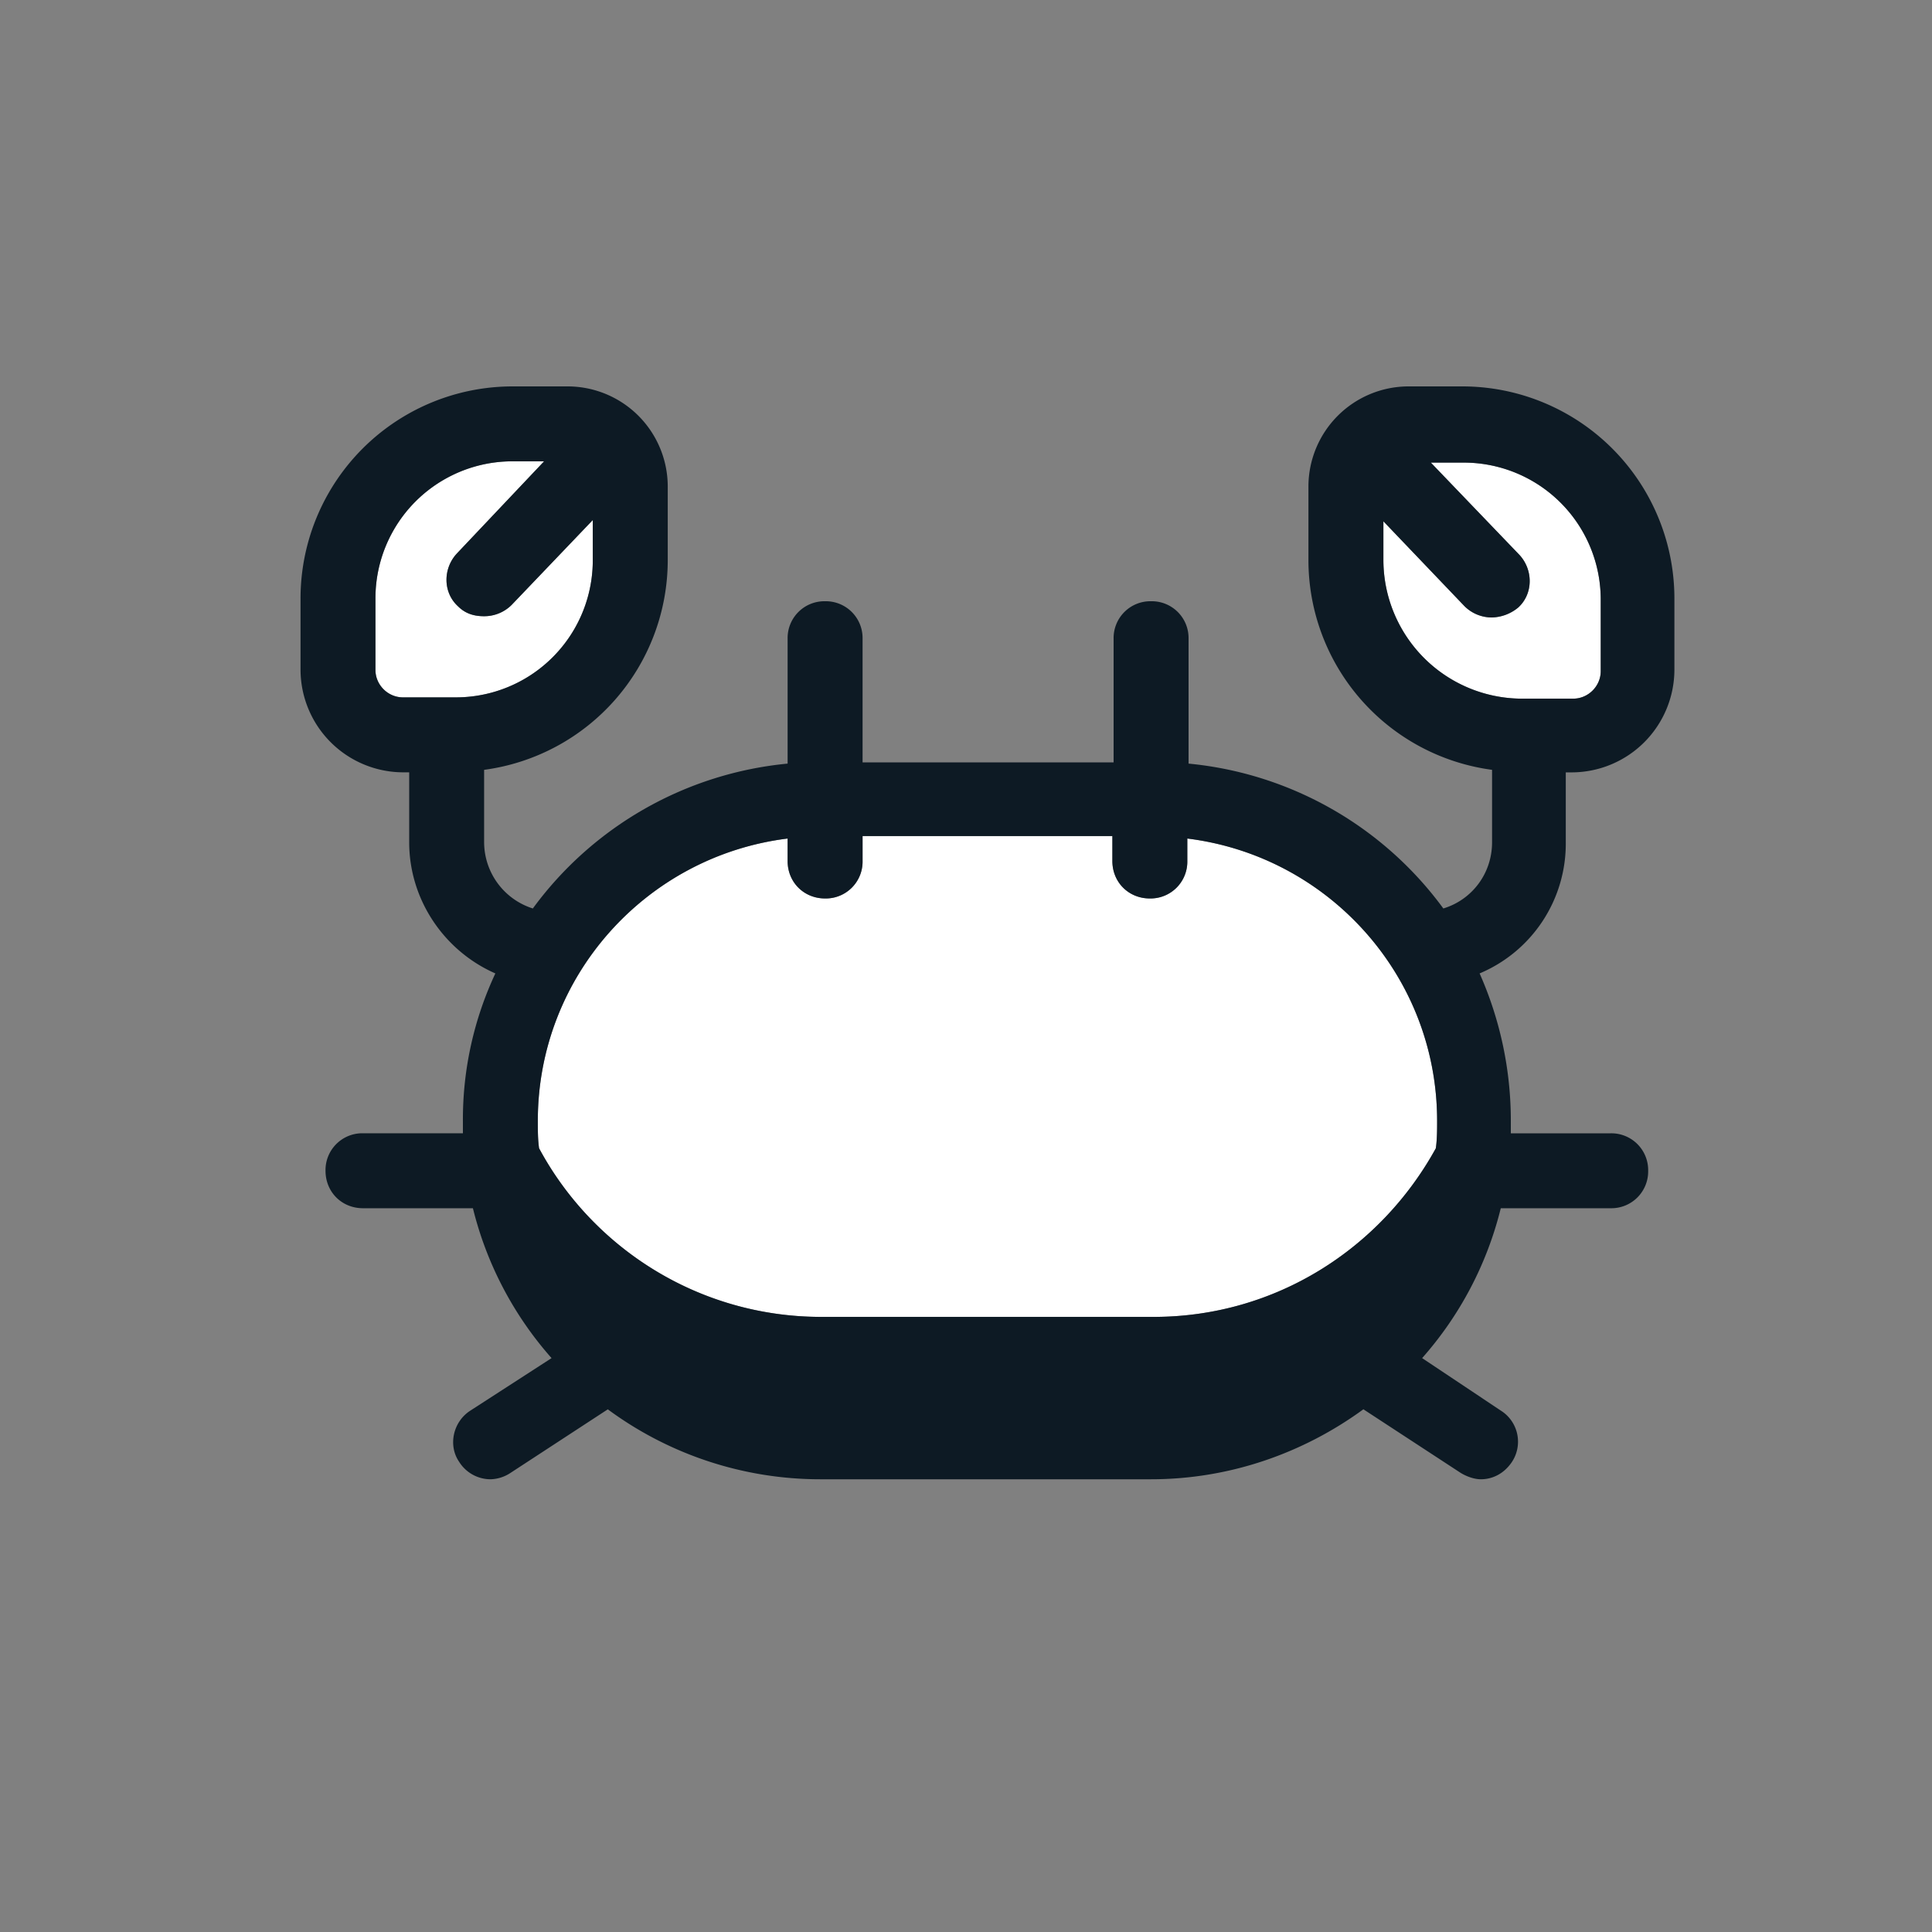
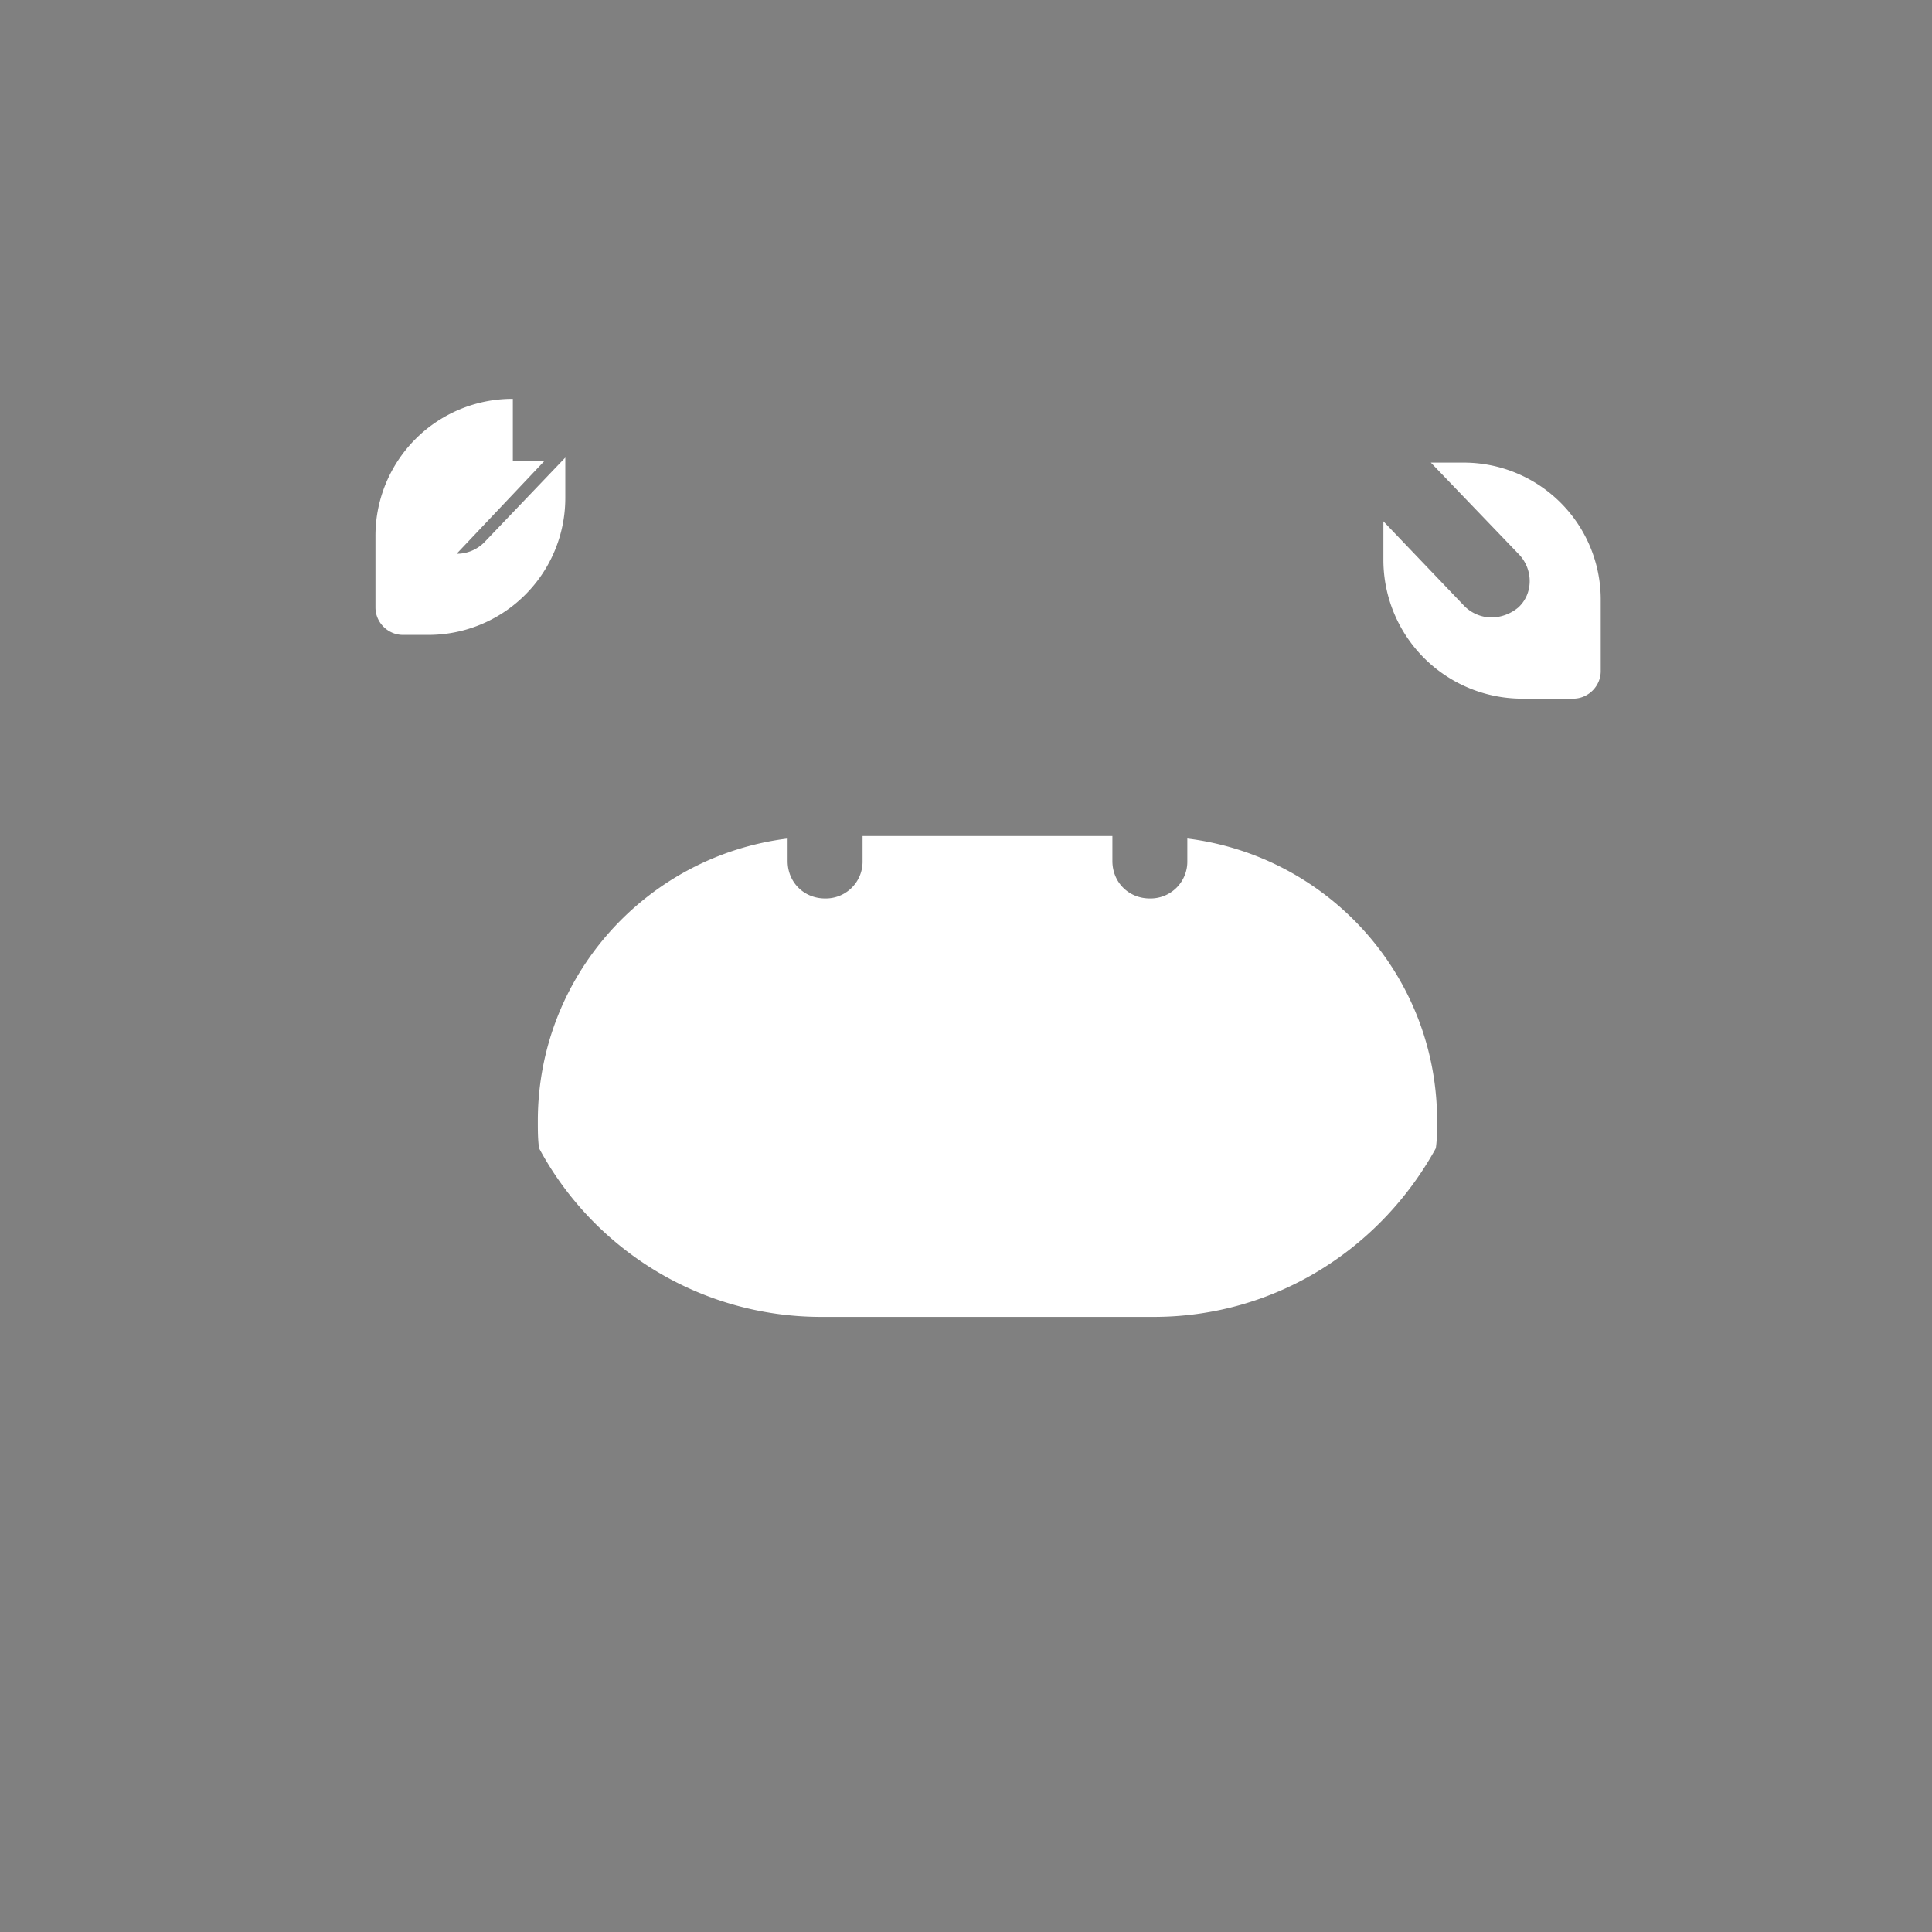
<svg xmlns="http://www.w3.org/2000/svg" width="45" height="45" viewBox="0 0 45 45">
  <rect x="0" y="0" width="45" height="45" fill="#808080" stroke="none" />
  <g fill-rule="nonzero" fill="none">
-     <path d="M20.09 19.473h5.82v.582c0 .494.377.872.872.872a.857.857 0 0 0 .873-.872v-.524c3.287.408 5.818 3.2 5.818 6.575 0 .203 0 .436-.03.64-1.28 2.327-3.723 3.927-6.574 3.927h-7.738c-2.851 0-5.324-1.6-6.575-3.928-.029-.203-.029-.407-.029-.64 0-3.374 2.531-6.166 5.818-6.574v.524c0 .494.379.872.873.872a.857.857 0 0 0 .873-.872v-.582zM11.945 10.745h.728l-2.037 2.153c-.32.35-.32.902.03 1.222.174.175.377.233.61.233a.903.903 0 0 0 .64-.262l1.891-1.978v.93a3.19 3.19 0 0 1-3.2 3.2H9.385c-.349 0-.64-.29-.64-.639v-1.659a3.19 3.19 0 0 1 3.2-3.2zM33.327 10.775h.757a3.19 3.19 0 0 1 3.2 3.2v1.658c0 .349-.291.64-.64.64h-1.222a3.234 3.234 0 0 1-3.2-3.23v-.901l1.89 1.978a.903.903 0 0 0 .64.262 1 1 0 0 0 .612-.233c.349-.32.349-.873.029-1.222l-2.066-2.152z" fill="#FFF" />
-     <path d="M11.945 9A4.941 4.941 0 0 0 7 13.945v1.659a2.396 2.396 0 0 0 2.385 2.385h.146v1.63c0 1.337.814 2.53 2.007 3.054a8.01 8.01 0 0 0-.756 3.433v.29H8.455a.857.857 0 0 0-.873.873c0 .495.378.873.873.873h2.56a8.24 8.24 0 0 0 1.832 3.491l-1.89 1.222c-.408.261-.524.815-.263 1.193a.864.864 0 0 0 .728.407.88.88 0 0 0 .465-.146l2.27-1.483a8.328 8.328 0 0 0 4.945 1.629h7.709c1.833 0 3.549-.611 4.945-1.63l2.27 1.484c.145.087.32.146.465.146.29 0 .553-.145.727-.407a.855.855 0 0 0-.262-1.193l-1.832-1.222a8.24 8.24 0 0 0 1.832-3.491h2.56a.857.857 0 0 0 .873-.873.857.857 0 0 0-.873-.872H35.19v-.291a8.441 8.441 0 0 0-.727-3.433 3.278 3.278 0 0 0 2.007-3.055V17.99h.146A2.396 2.396 0 0 0 39 15.604v-1.659A4.941 4.941 0 0 0 34.055 9h-1.252a2.334 2.334 0 0 0-2.327 2.327v1.717a4.93 4.93 0 0 0 4.277 4.887v1.687c0 .727-.466 1.339-1.135 1.542a8.338 8.338 0 0 0-5.934-3.374v-2.91a.857.857 0 0 0-.873-.872.857.857 0 0 0-.873.873v2.88h-5.847v-2.88a.857.857 0 0 0-.873-.873.857.857 0 0 0-.873.873v2.909a8.338 8.338 0 0 0-5.934 3.374 1.624 1.624 0 0 1-1.135-1.542v-1.687a4.93 4.93 0 0 0 4.277-4.887v-1.717A2.334 2.334 0 0 0 13.226 9h-1.28zm0 1.745h.728l-2.037 2.153c-.32.35-.32.902.03 1.222.174.175.377.233.61.233a.903.903 0 0 0 .64-.262l1.891-1.978v.93a3.19 3.19 0 0 1-3.2 3.2H9.385c-.349 0-.64-.29-.64-.639v-1.659a3.19 3.19 0 0 1 3.2-3.2zm21.382.03h.757a3.19 3.19 0 0 1 3.2 3.2v1.658c0 .349-.291.64-.64.64h-1.222a3.234 3.234 0 0 1-3.2-3.23v-.901l1.89 1.978a.903.903 0 0 0 .64.262 1 1 0 0 0 .612-.233c.349-.32.349-.873.029-1.222l-2.066-2.152zm-13.236 8.698h5.818v.582c0 .494.378.872.873.872a.857.857 0 0 0 .873-.872v-.524c3.287.408 5.818 3.2 5.818 6.575 0 .203 0 .436-.03.64-1.28 2.327-3.723 3.927-6.574 3.927h-7.738c-2.851 0-5.324-1.6-6.575-3.928-.029-.203-.029-.407-.029-.64 0-3.374 2.531-6.166 5.818-6.574v.524c0 .494.379.872.873.872a.857.857 0 0 0 .873-.872v-.582z" fill="#0D1A24" />
+     <path d="M20.09 19.473h5.82v.582c0 .494.377.872.872.872a.857.857 0 0 0 .873-.872v-.524c3.287.408 5.818 3.2 5.818 6.575 0 .203 0 .436-.03.64-1.28 2.327-3.723 3.927-6.574 3.927h-7.738c-2.851 0-5.324-1.6-6.575-3.928-.029-.203-.029-.407-.029-.64 0-3.374 2.531-6.166 5.818-6.574v.524c0 .494.379.872.873.872a.857.857 0 0 0 .873-.872v-.582zM11.945 10.745h.728l-2.037 2.153a.903.903 0 0 0 .64-.262l1.891-1.978v.93a3.19 3.19 0 0 1-3.2 3.2H9.385c-.349 0-.64-.29-.64-.639v-1.659a3.19 3.19 0 0 1 3.2-3.2zM33.327 10.775h.757a3.19 3.19 0 0 1 3.2 3.2v1.658c0 .349-.291.64-.64.64h-1.222a3.234 3.234 0 0 1-3.2-3.23v-.901l1.89 1.978a.903.903 0 0 0 .64.262 1 1 0 0 0 .612-.233c.349-.32.349-.873.029-1.222l-2.066-2.152z" fill="#FFF" />
  </g>
</svg>